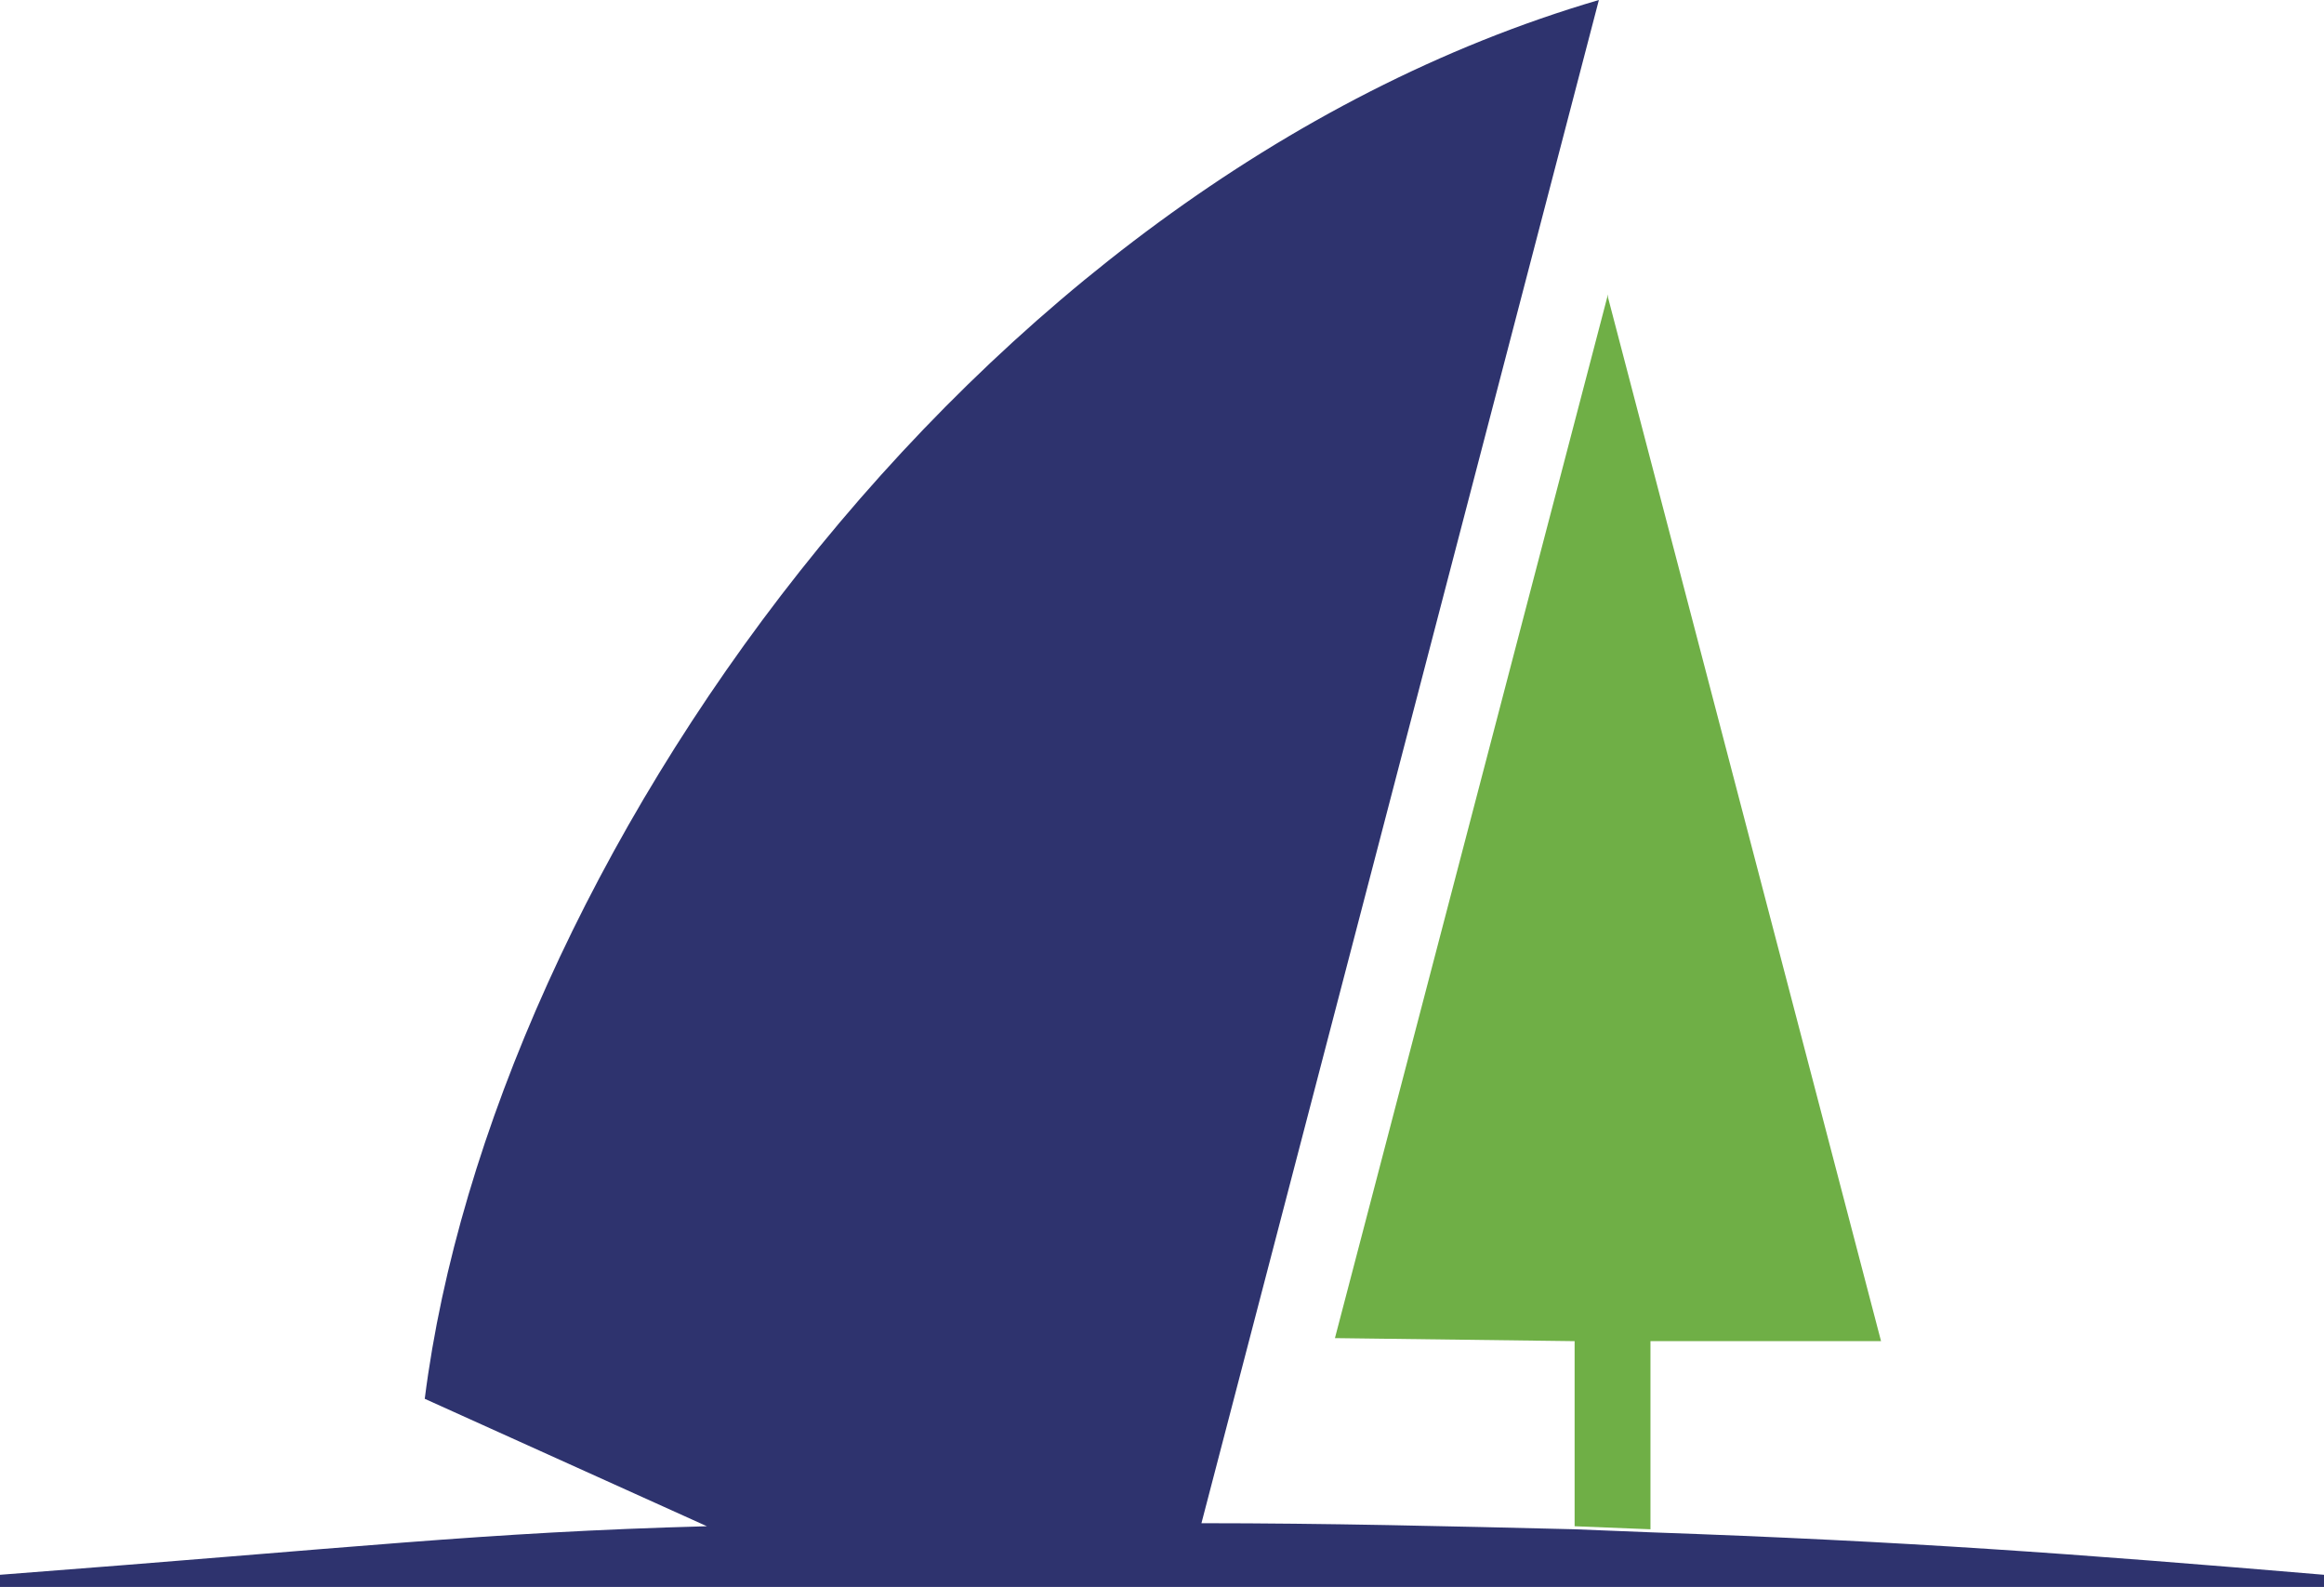
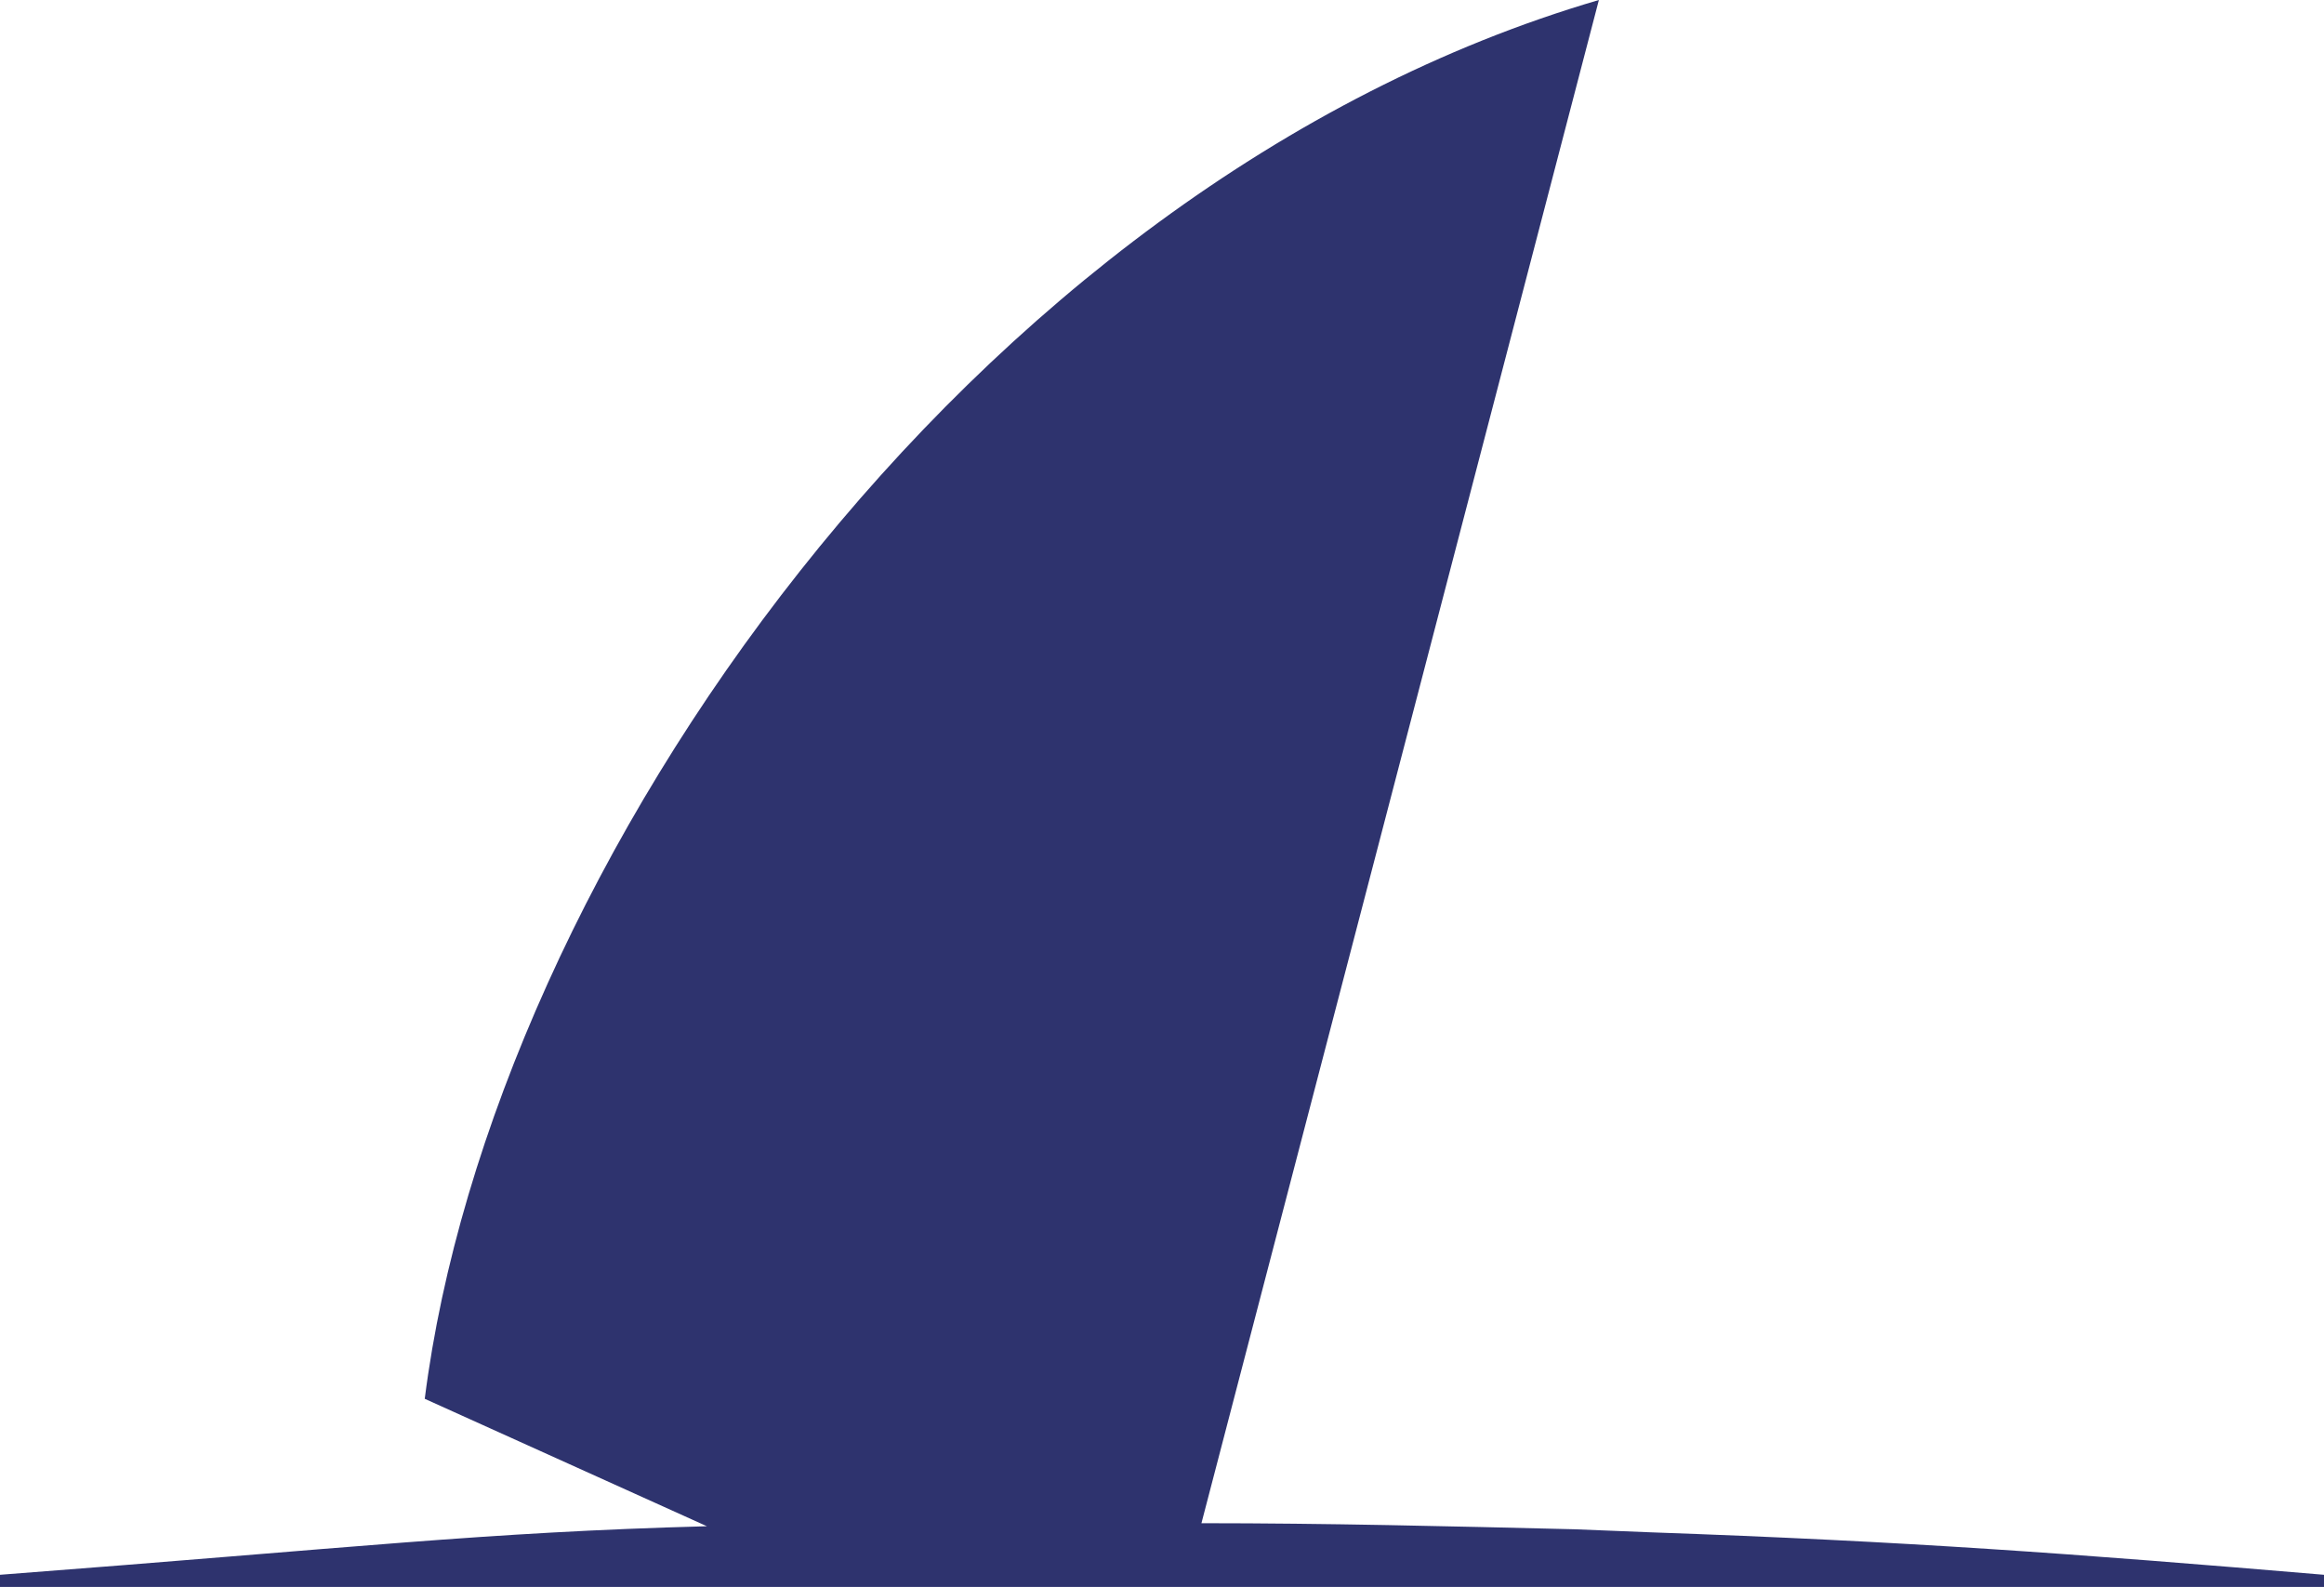
<svg xmlns="http://www.w3.org/2000/svg" viewBox="0 0 76.6 52.3">
  <defs>
    <style>.cls-1{fill:#6faf46;}.cls-2{fill:#2e336e;}</style>
  </defs>
  <g id="Ebene_2" data-name="Ebene 2">
    <g id="Ebene_1-2" data-name="Ebene 1">
-       <path class="cls-1" d="M62,44.2,53,9.8V9.7h0L44,44.1l7.9.1v6.1l2.5.1V44.2Z" />
      <path class="cls-2" d="M54.4,50.5l-2.5-.1c-4.1-.1-8.2-.2-12.3-.2L52.7,0C31.9,6.1,16.2,28.7,14,46.1l9.3,4.2c-7.4.2-11.5.7-23.3,1.6v.4H76.6v-.4C68.3,51.2,62.9,50.8,54.4,50.5Z" />
    </g>
  </g>
</svg>